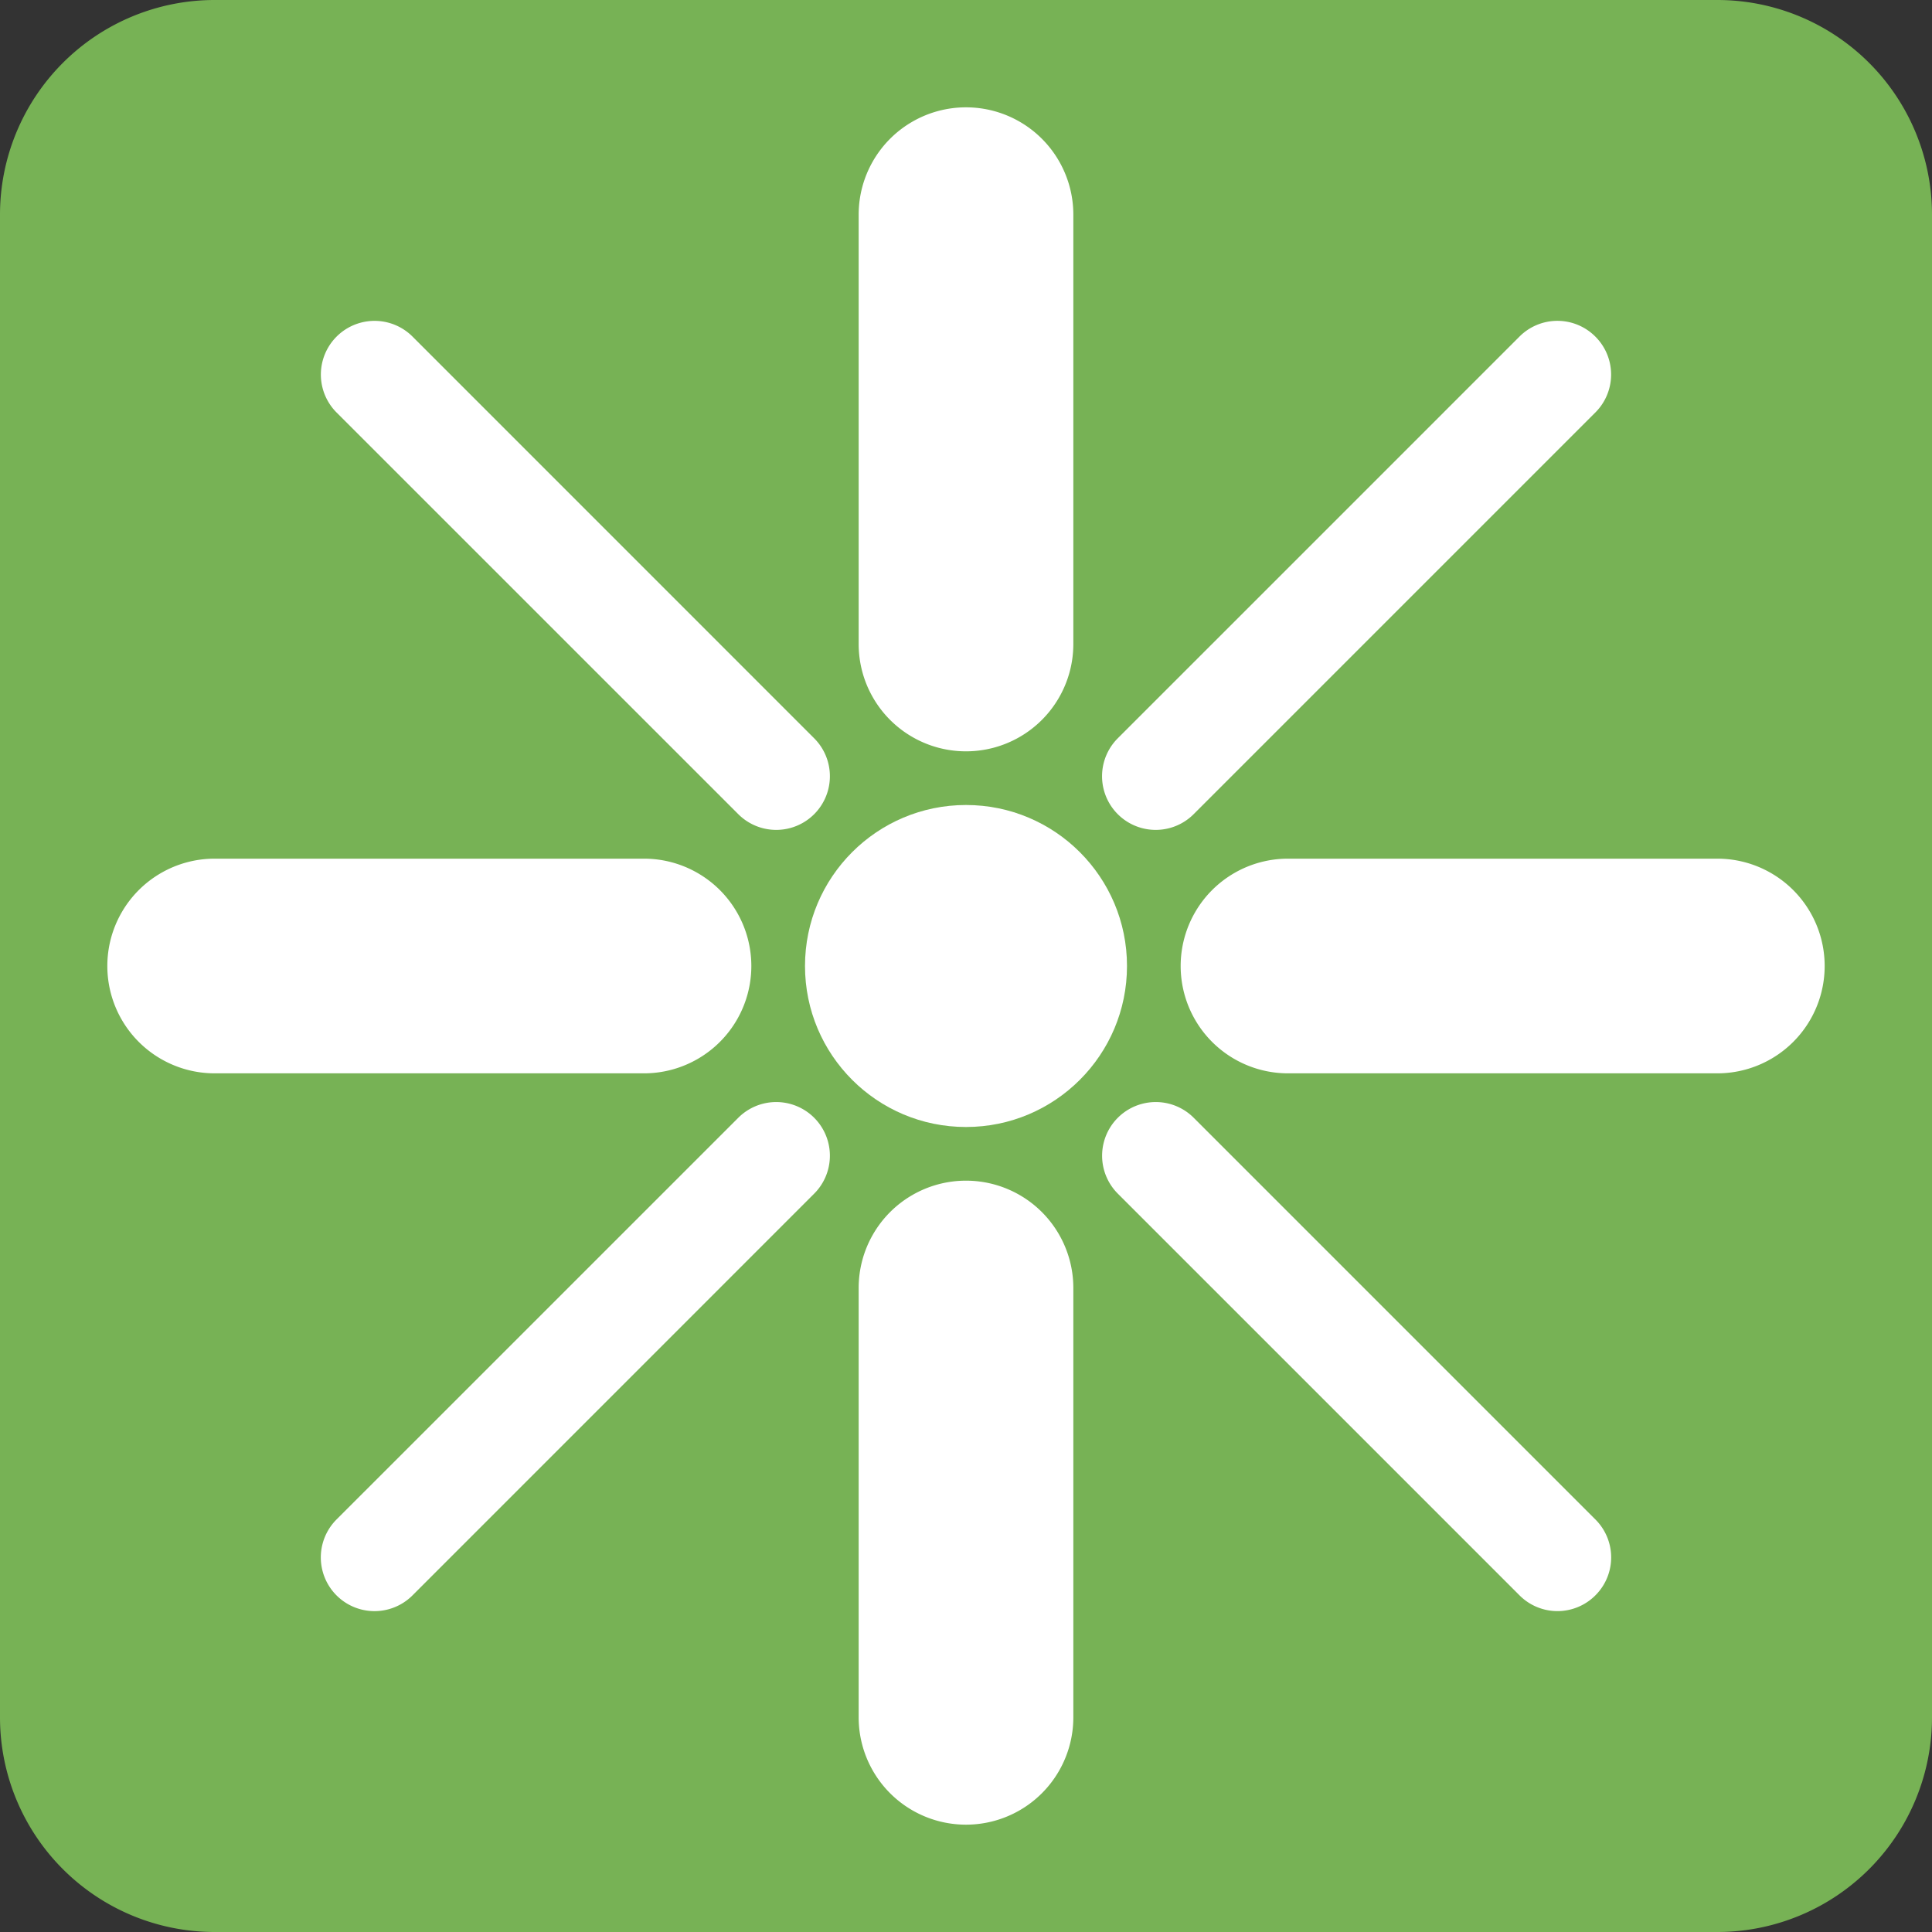
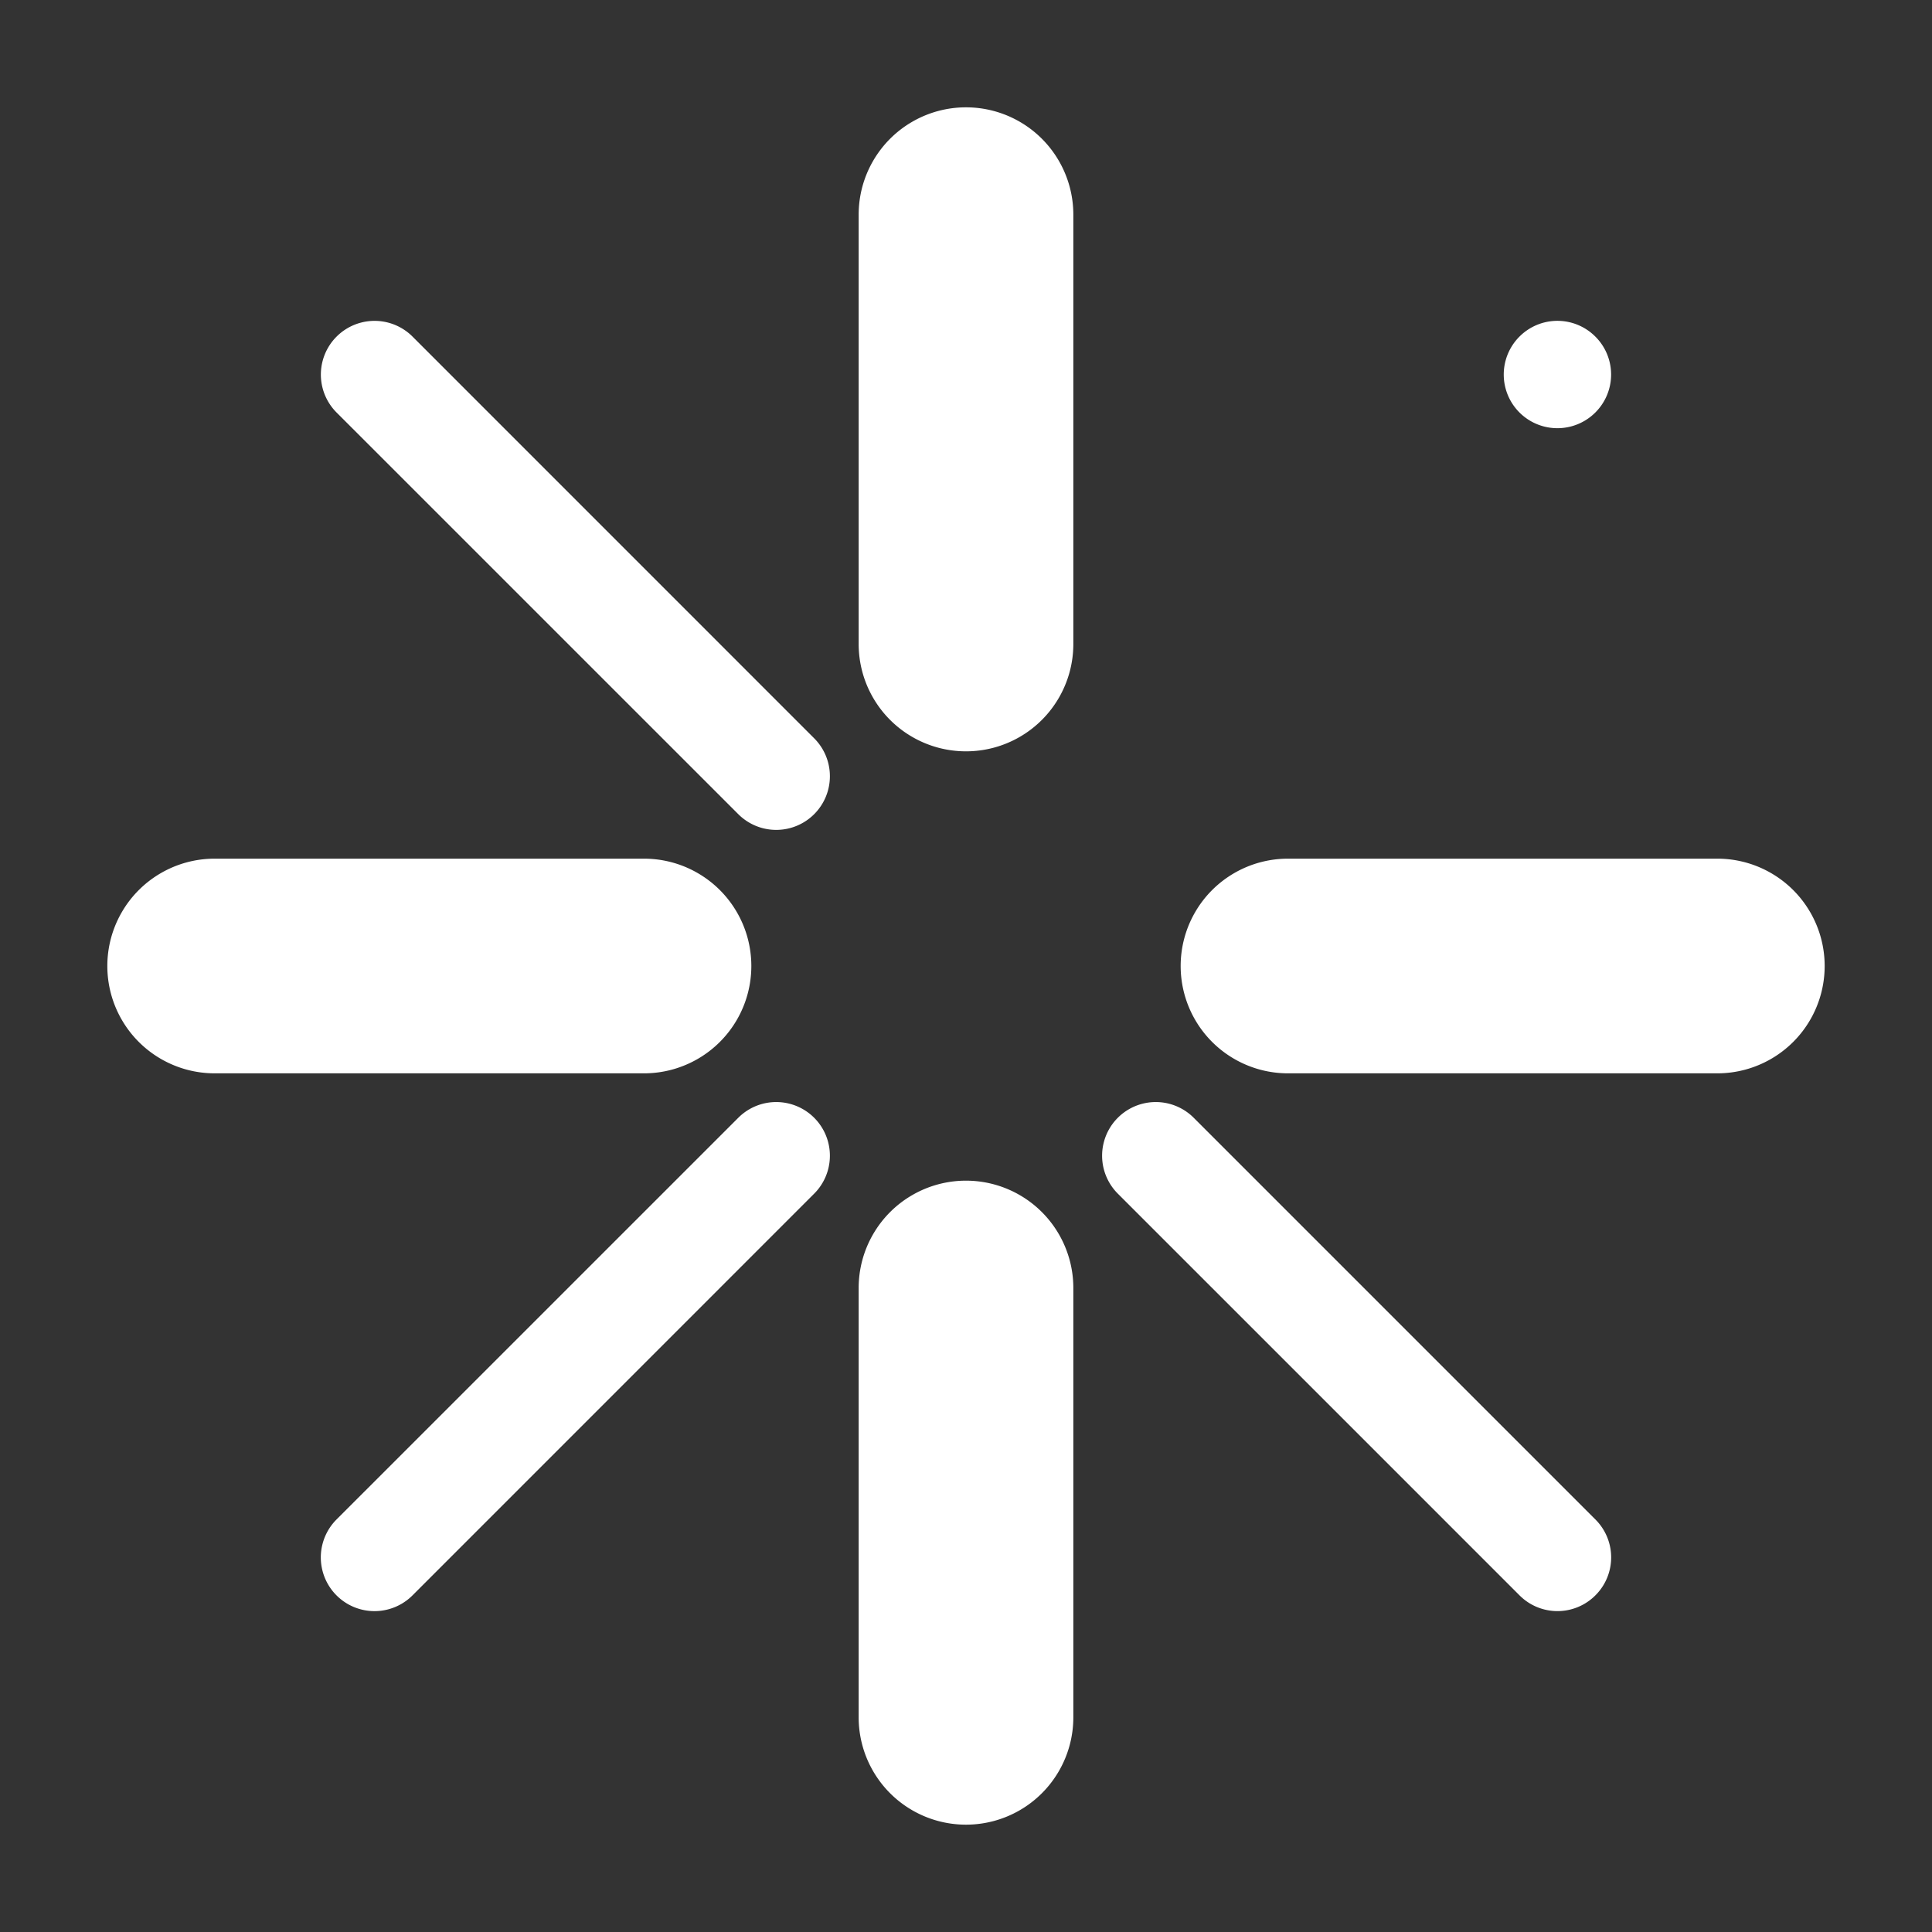
<svg xmlns="http://www.w3.org/2000/svg" width="800px" height="800px" viewBox="0 0 36 36" aria-hidden="true" role="img" class="iconify iconify--twemoji" preserveAspectRatio="xMidYMid meet">
  <rect x="0" y="0" width="36" height="36" fill="#333333" stroke="none" />
-   <path fill="#77B255" d="M36 32a4 4 0 0 1-4 4H4a4 4 0 0 1-4-4V4a4 4 0 0 1 4-4h28a4 4 0 0 1 4 4v28z" />
-   <circle fill="#FFF" cx="18" cy="18" r="3" />
-   <path fill="#FFF" d="M20 4a2 2 0 0 0-4 0v8a2 2 0 0 0 4 0V4zm0 20a2 2 0 0 0-4 0v8a2 2 0 0 0 4 0v-8zM4 16a2 2 0 0 0 0 4h8a2 2 0 0 0 0-4H4zm20 0a2 2 0 0 0 0 4h8a2 2 0 0 0 0-4h-8zm-8.829-2.243a.999.999 0 1 1-1.414 1.414L6.272 7.687a1 1 0 1 1 1.415-1.415l7.484 7.485zm14.557 14.556a.998.998 0 0 1 0 1.414a.998.998 0 0 1-1.414 0l-7.485-7.485a.999.999 0 1 1 1.414-1.414l7.485 7.485zm-15.971-7.485a.999.999 0 1 1 1.414 1.414l-7.485 7.486a1 1 0 1 1-1.415-1.415l7.486-7.485zM28.313 6.272a.998.998 0 0 1 1.414 0a.998.998 0 0 1 0 1.414l-7.485 7.485a.999.999 0 1 1-1.414-1.414l7.485-7.485z" />
+   <path fill="#FFF" d="M20 4a2 2 0 0 0-4 0v8a2 2 0 0 0 4 0V4zm0 20a2 2 0 0 0-4 0v8a2 2 0 0 0 4 0v-8zM4 16a2 2 0 0 0 0 4h8a2 2 0 0 0 0-4H4zm20 0a2 2 0 0 0 0 4h8a2 2 0 0 0 0-4h-8zm-8.829-2.243a.999.999 0 1 1-1.414 1.414L6.272 7.687a1 1 0 1 1 1.415-1.415l7.484 7.485zm14.557 14.556a.998.998 0 0 1 0 1.414a.998.998 0 0 1-1.414 0l-7.485-7.485a.999.999 0 1 1 1.414-1.414l7.485 7.485zm-15.971-7.485a.999.999 0 1 1 1.414 1.414l-7.485 7.486a1 1 0 1 1-1.415-1.415l7.486-7.485zM28.313 6.272a.998.998 0 0 1 1.414 0a.998.998 0 0 1 0 1.414a.999.999 0 1 1-1.414-1.414l7.485-7.485z" />
</svg>